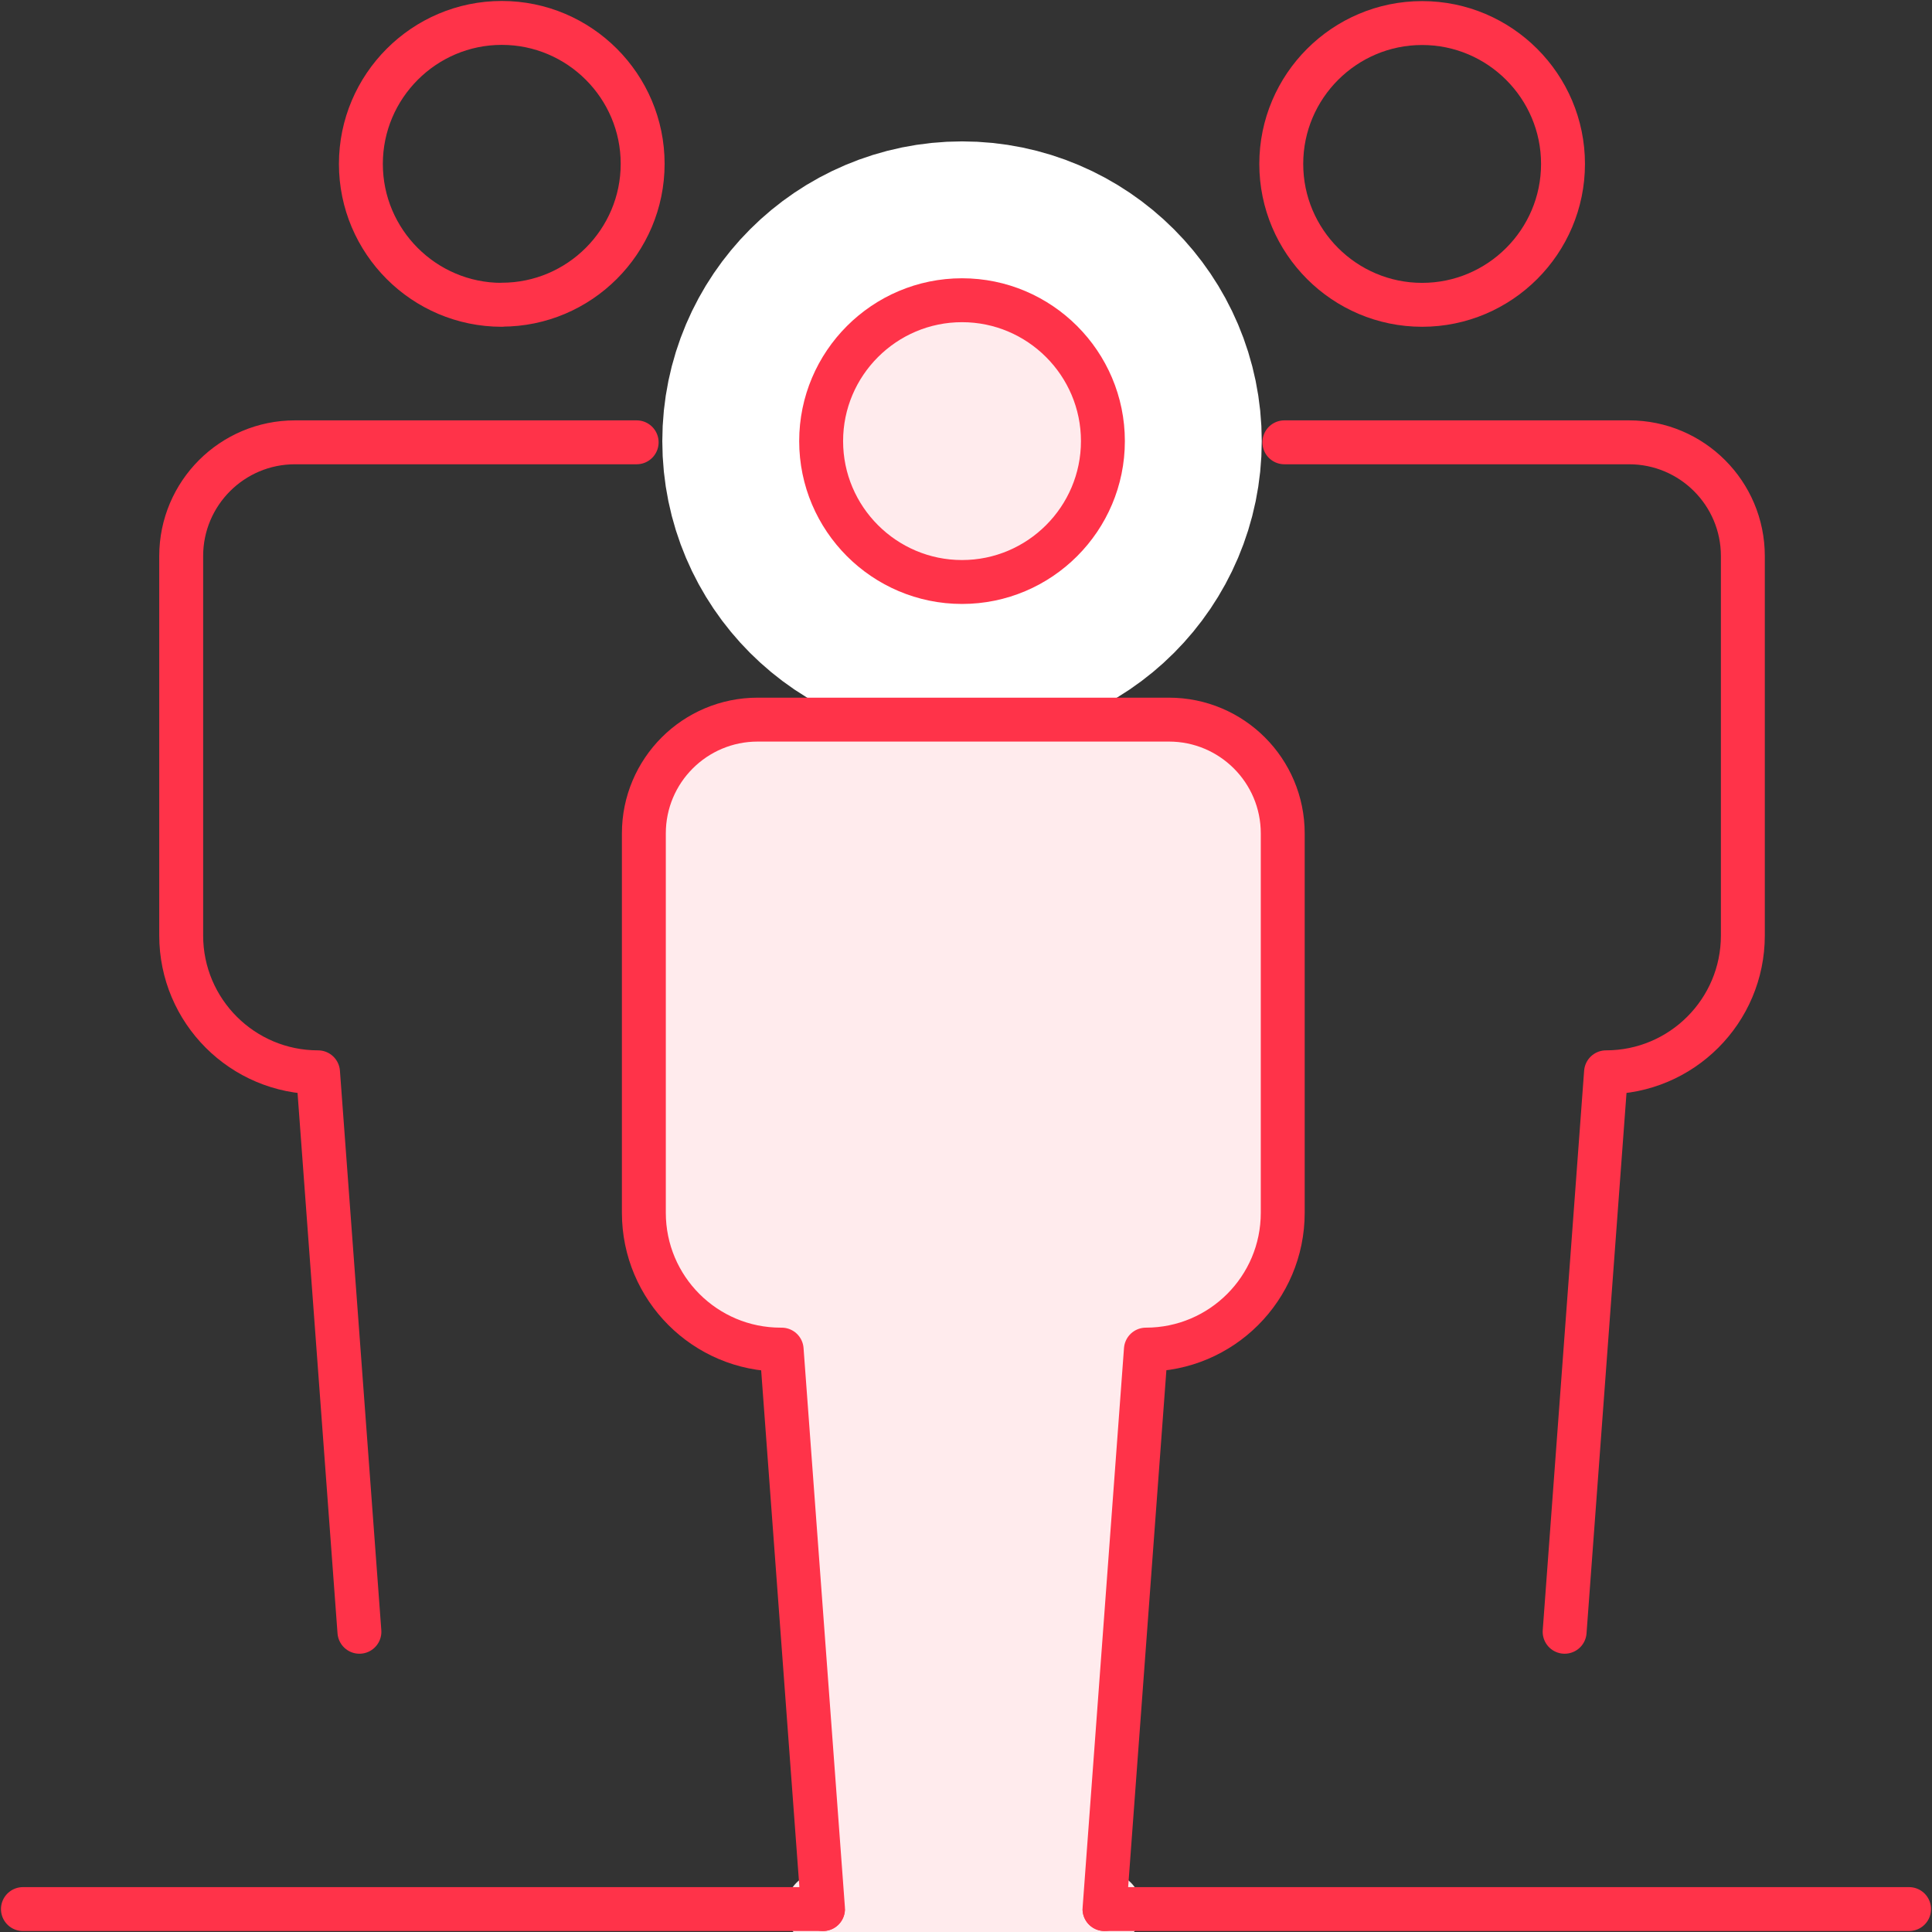
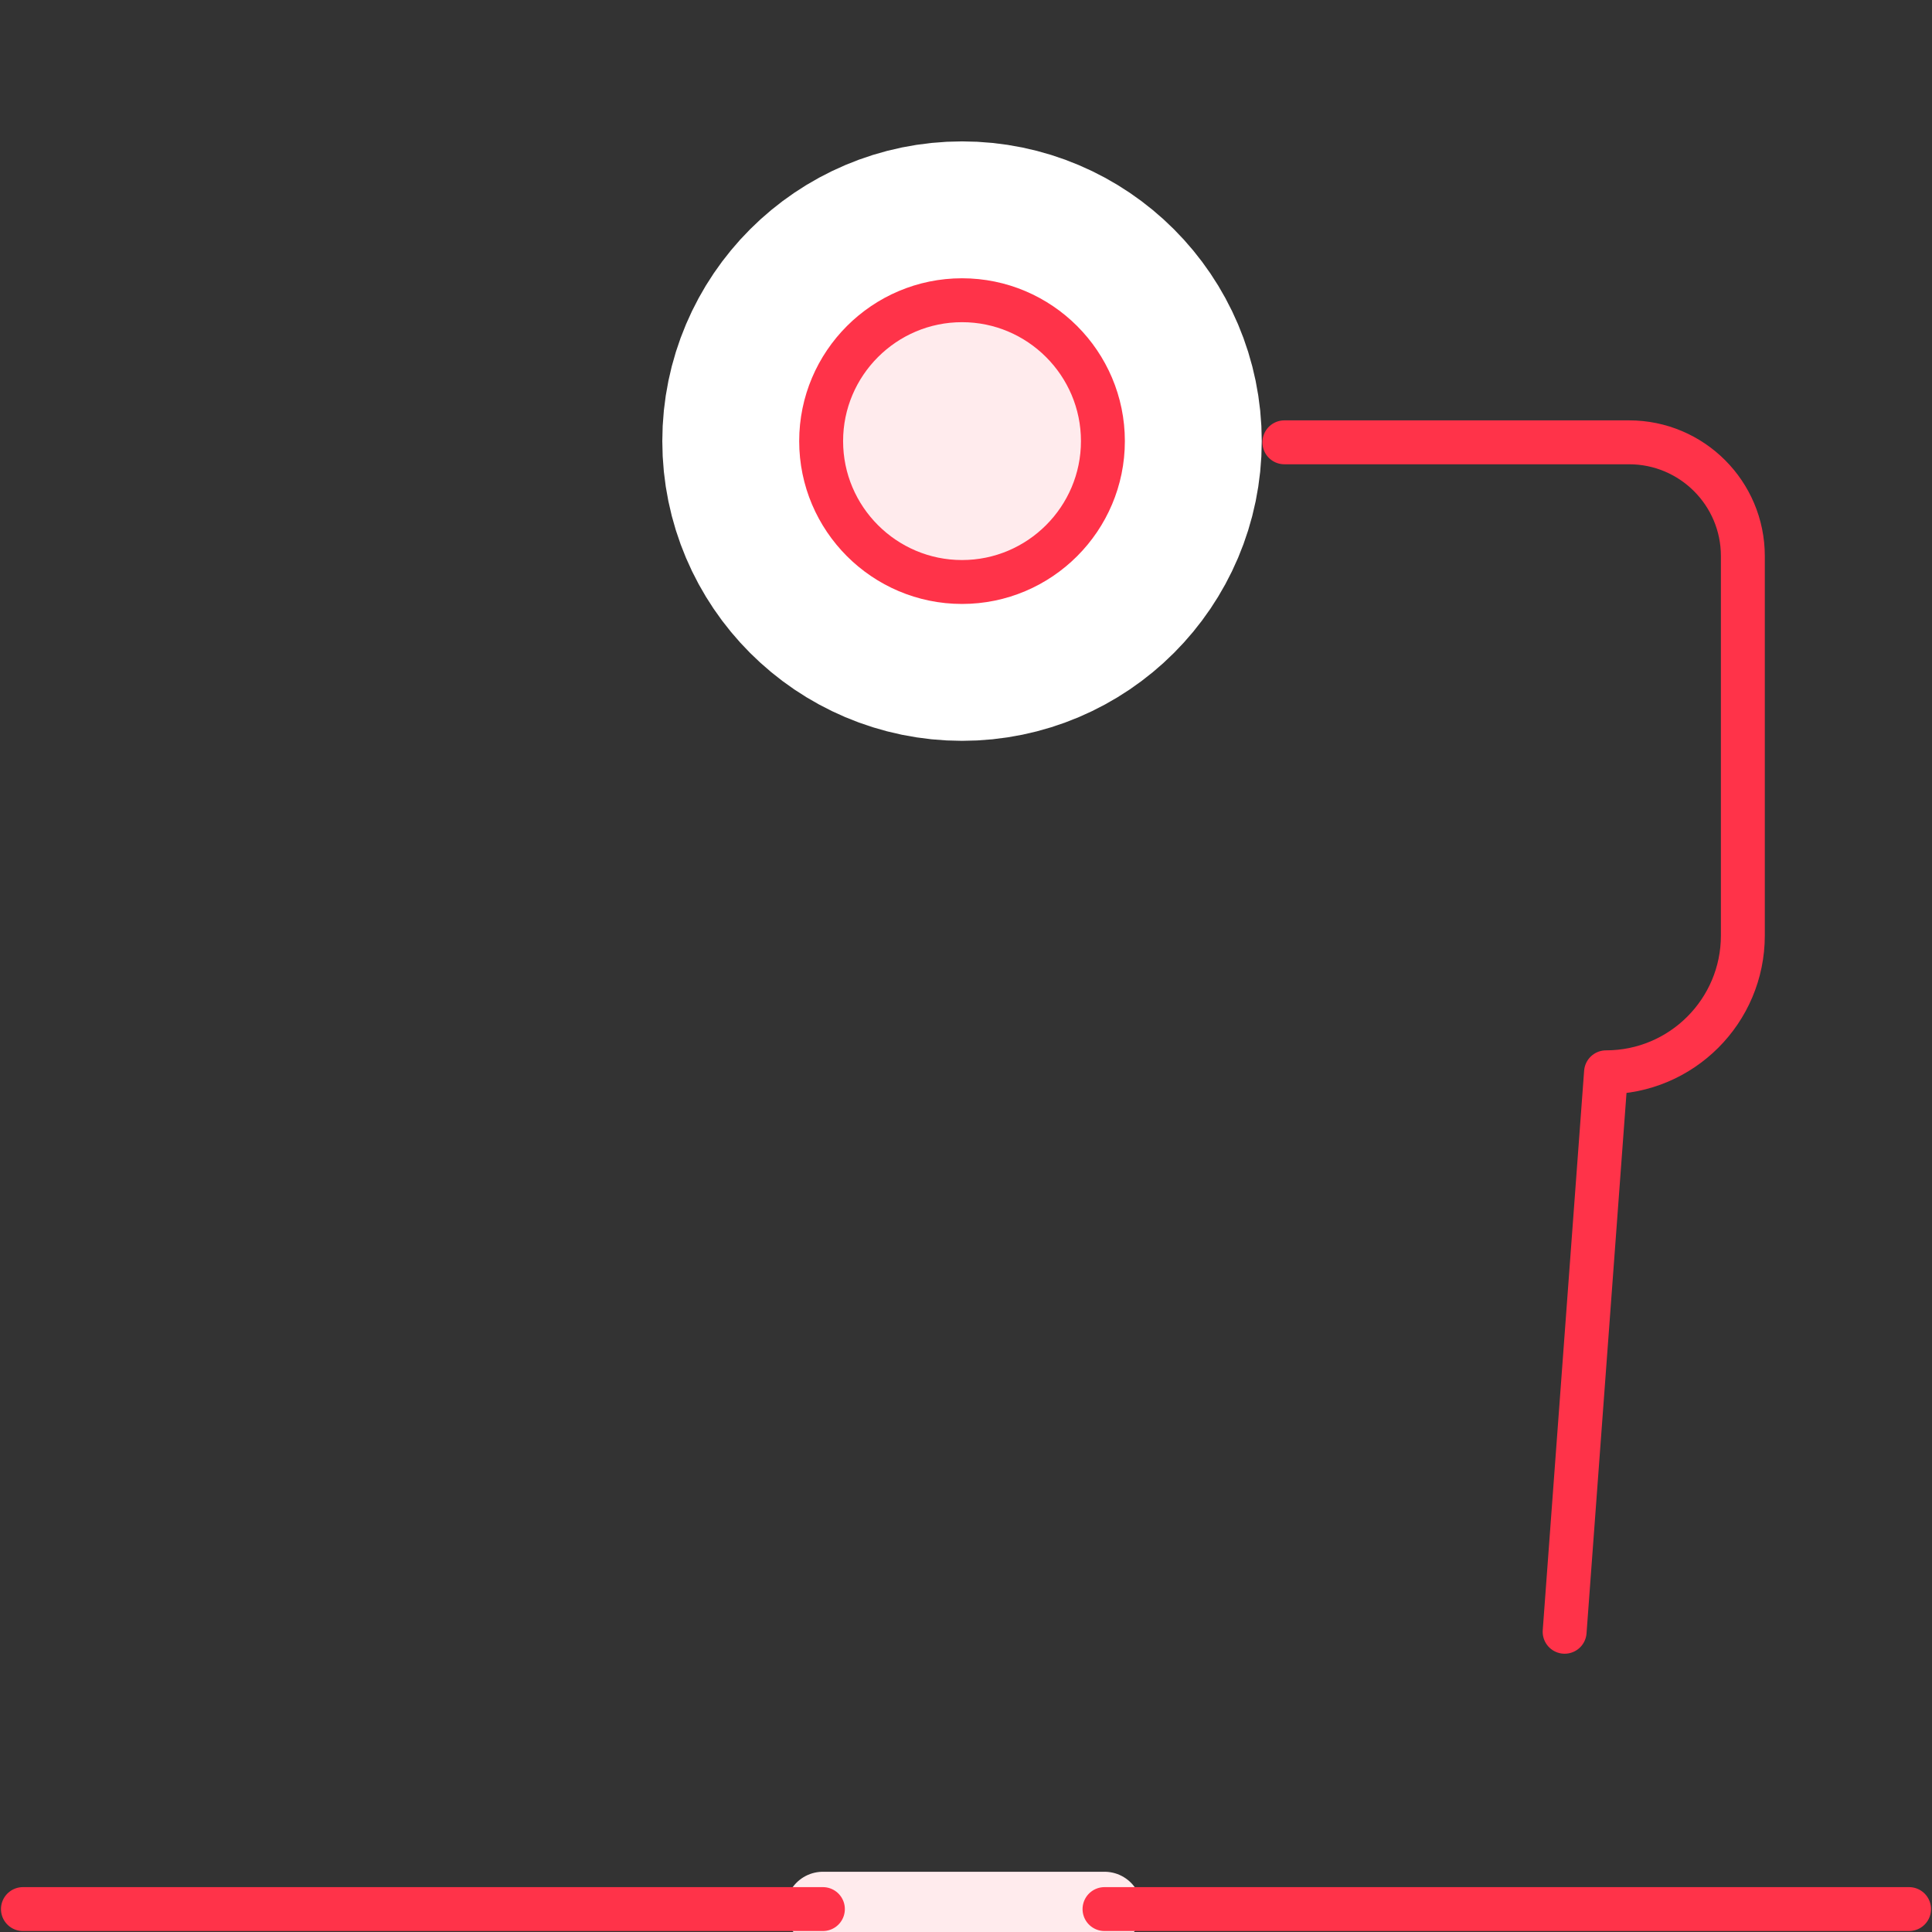
<svg xmlns="http://www.w3.org/2000/svg" width="88" height="88" viewBox="0 0 88 88" fill="none">
  <rect x="0" y="0" width="88" height="88" fill="#333333" stroke="none" />
  <g clip-path="url(#clip0_292_9551)">
    <path d="M37.482 86.956H50.309" stroke="#FFEBED" stroke-width="3.4" stroke-linecap="round" stroke-linejoin="round" />
    <path d="M1.044 86.956H37.482" stroke="#FF3349" stroke-width="2" stroke-linecap="round" stroke-linejoin="round" />
    <path d="M50.309 86.956H86.956" stroke="#FF3349" stroke-width="2" stroke-linecap="round" stroke-linejoin="round" />
-     <path d="M64.776 13.884C68.313 13.884 71.193 11.004 71.193 7.467C71.193 3.93 68.313 1.05 64.776 1.05C61.239 1.05 58.36 3.93 58.36 7.467C58.36 11.004 61.239 13.884 64.776 13.884Z" stroke="#FF3349" stroke-width="2" stroke-linecap="round" stroke-linejoin="round" />
    <path d="M71.267 74.325L73.152 48.842C76.591 48.842 79.385 46.054 79.385 42.609V25.33C79.385 22.468 77.064 20.147 74.202 20.147H58.501" stroke="#FF3349" stroke-width="2" stroke-linecap="round" stroke-linejoin="round" />
-     <path d="M22.855 13.884C19.318 13.884 16.438 11.004 16.438 7.467C16.438 3.93 19.318 1.044 22.855 1.044C26.392 1.044 29.272 3.924 29.272 7.461C29.272 10.998 26.392 13.878 22.855 13.878V13.884Z" stroke="#FF3349" stroke-width="2" stroke-linecap="round" stroke-linejoin="round" />
-     <path d="M16.371 74.325L14.486 48.842C11.047 48.842 8.253 46.054 8.253 42.609V25.33C8.253 22.468 10.574 20.147 13.435 20.147H28.999" stroke="#FF3349" stroke-width="2" stroke-linecap="round" stroke-linejoin="round" />
    <path d="M43.819 26.509C47.356 26.509 50.236 23.629 50.236 20.092C50.236 16.555 47.356 13.675 43.819 13.675C40.282 13.675 37.402 16.555 37.402 20.092C37.402 23.629 40.282 26.509 43.819 26.509Z" fill="white" stroke="white" stroke-width="14.47" stroke-linecap="round" stroke-linejoin="round" />
    <path d="M43.819 26.509C47.356 26.509 50.236 23.629 50.236 20.092C50.236 16.555 47.356 13.675 43.819 13.675C40.282 13.675 37.402 16.555 37.402 20.092C37.402 23.629 40.282 26.509 43.819 26.509Z" fill="#FFEBED" stroke="#FF3349" stroke-width="2" stroke-linecap="round" stroke-linejoin="round" />
-     <path d="M50.309 86.956L52.194 61.473C55.633 61.473 58.427 58.685 58.427 55.24V37.961C58.427 35.099 56.106 32.778 53.245 32.778H34.51C31.648 32.778 29.327 35.099 29.327 37.961V55.24C29.327 58.679 32.115 61.473 35.56 61.473H35.603L37.488 86.956" fill="#FFEBED" />
-     <path d="M50.309 86.956L52.194 61.473C55.633 61.473 58.427 58.685 58.427 55.24V37.961C58.427 35.099 56.106 32.778 53.245 32.778H34.51C31.648 32.778 29.327 35.099 29.327 37.961V55.24C29.327 58.679 32.115 61.473 35.56 61.473H35.603L37.488 86.956" stroke="#FF3349" stroke-width="2" stroke-linecap="round" stroke-linejoin="round" />
  </g>
  <defs>
    <clipPath id="clip0_292_9551">
      <rect width="88" height="88" fill="white" />
    </clipPath>
  </defs>
</svg>